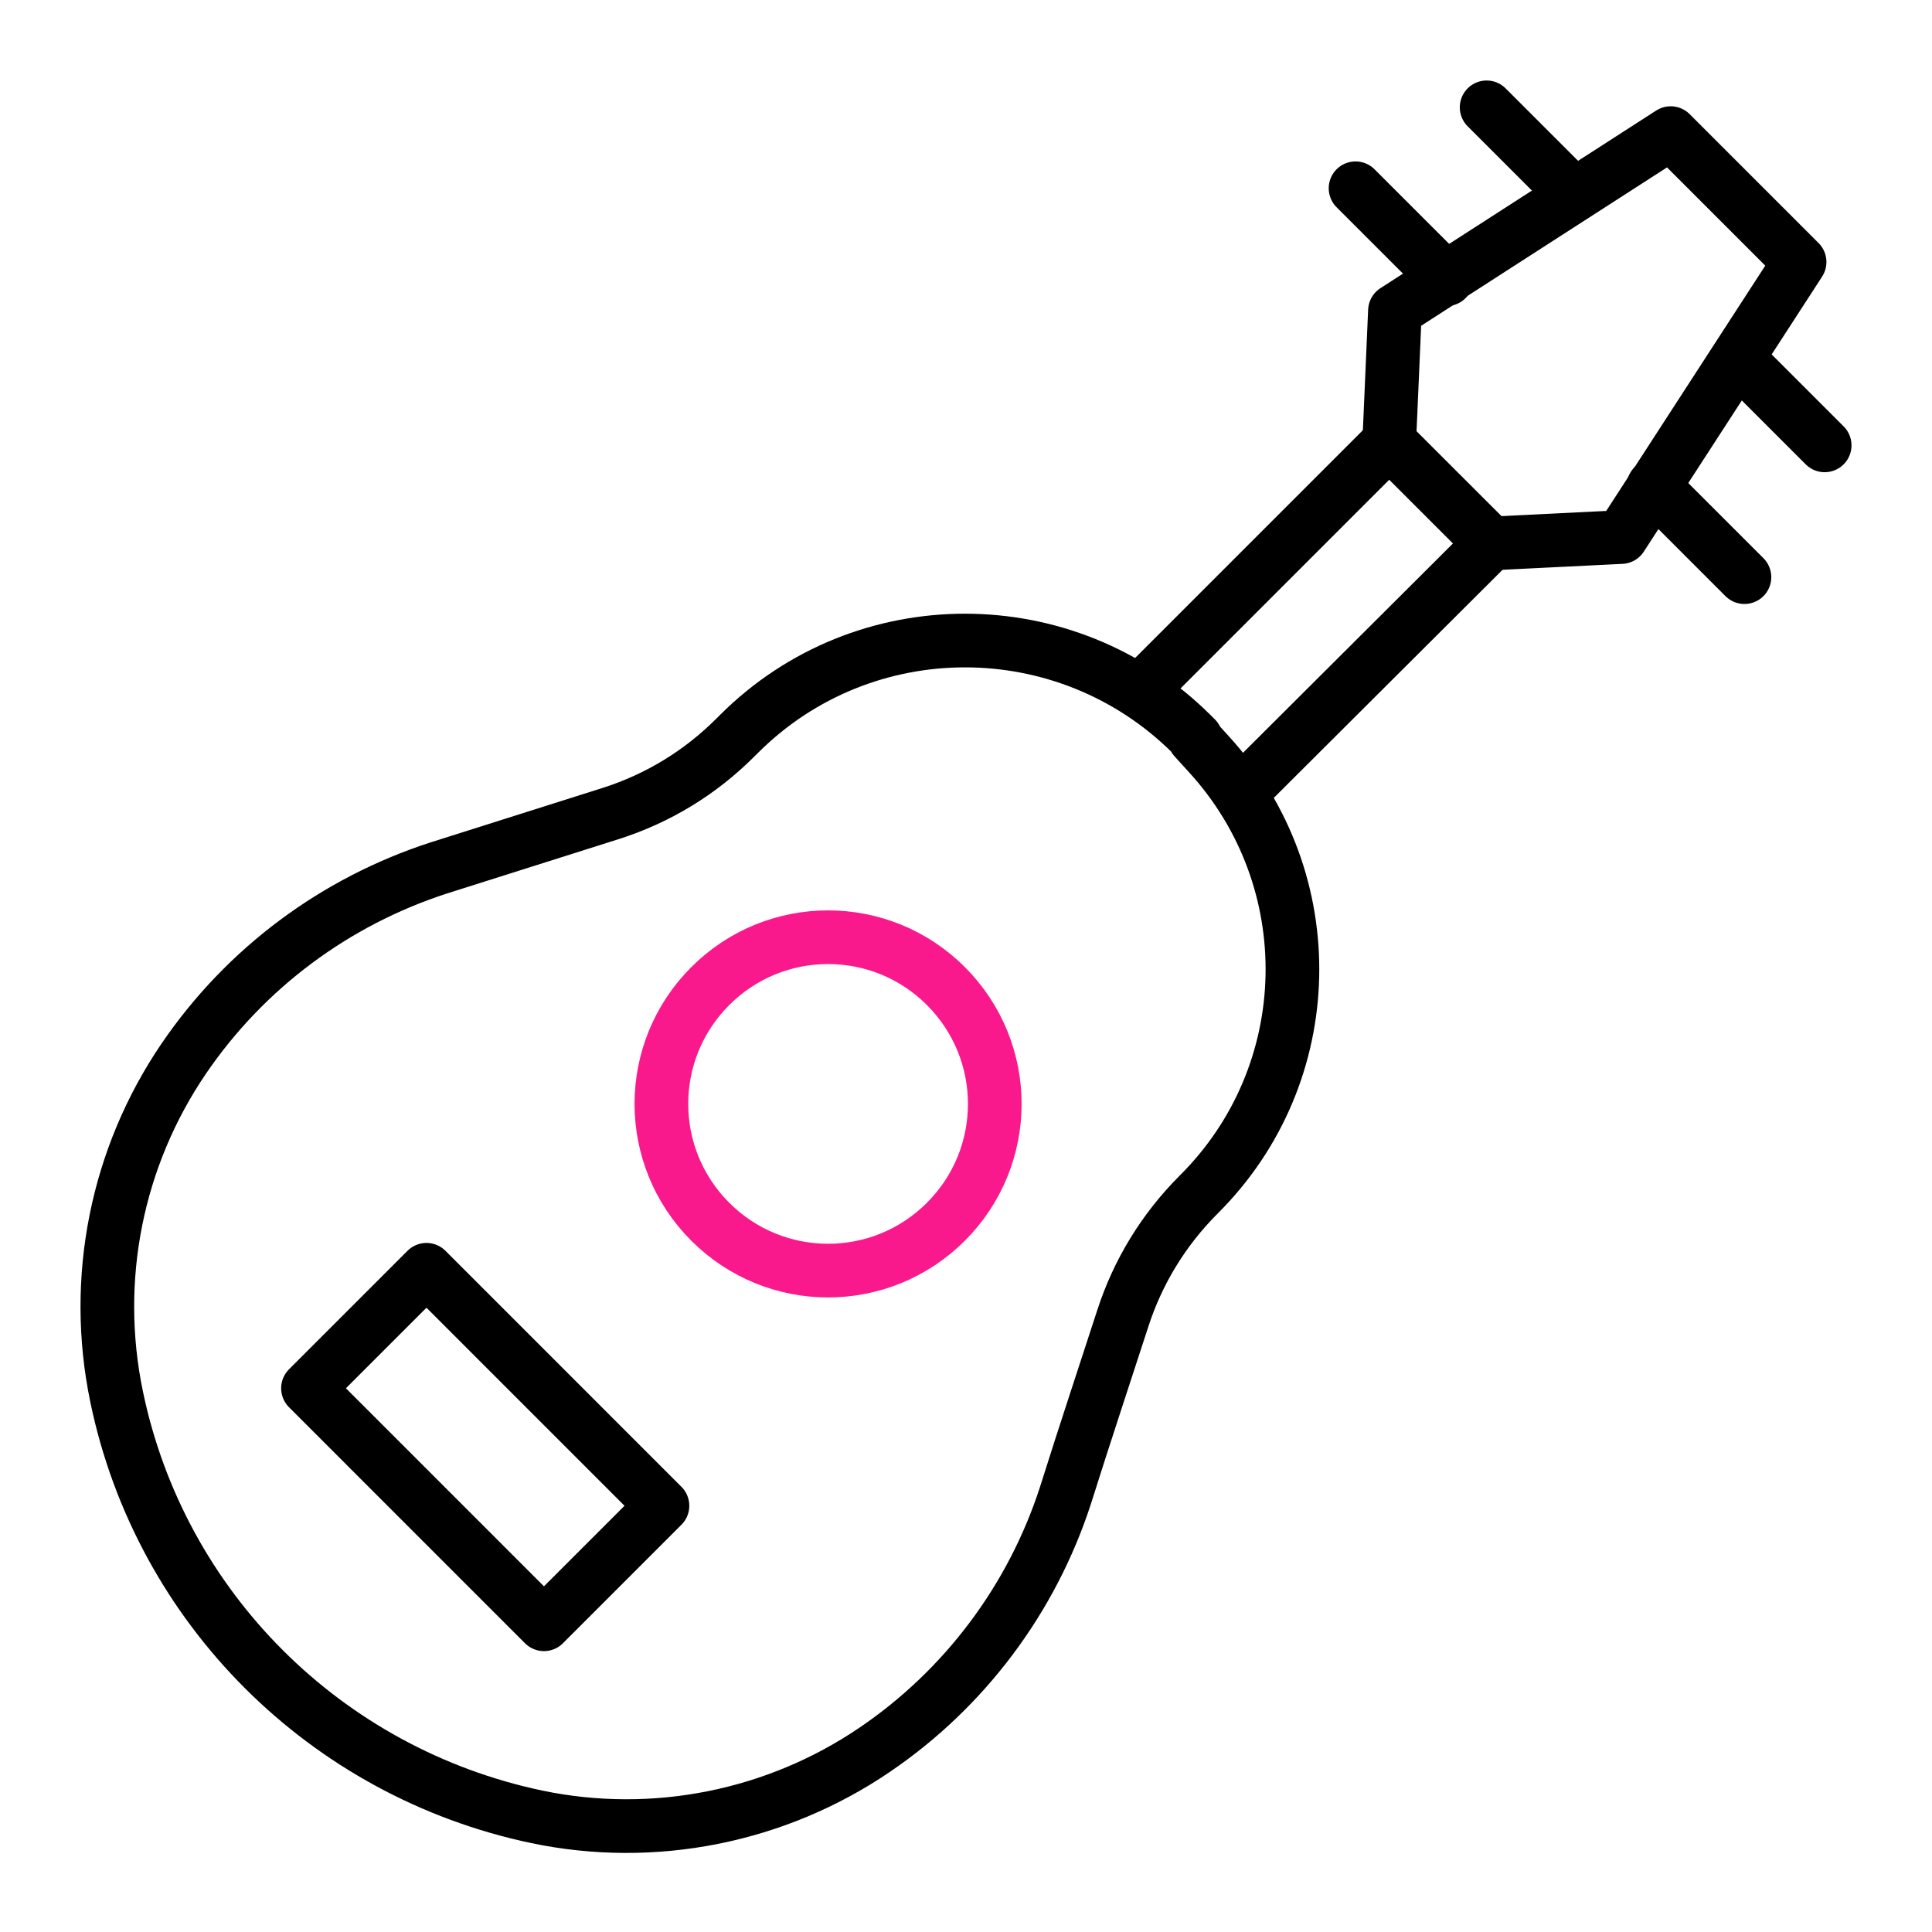
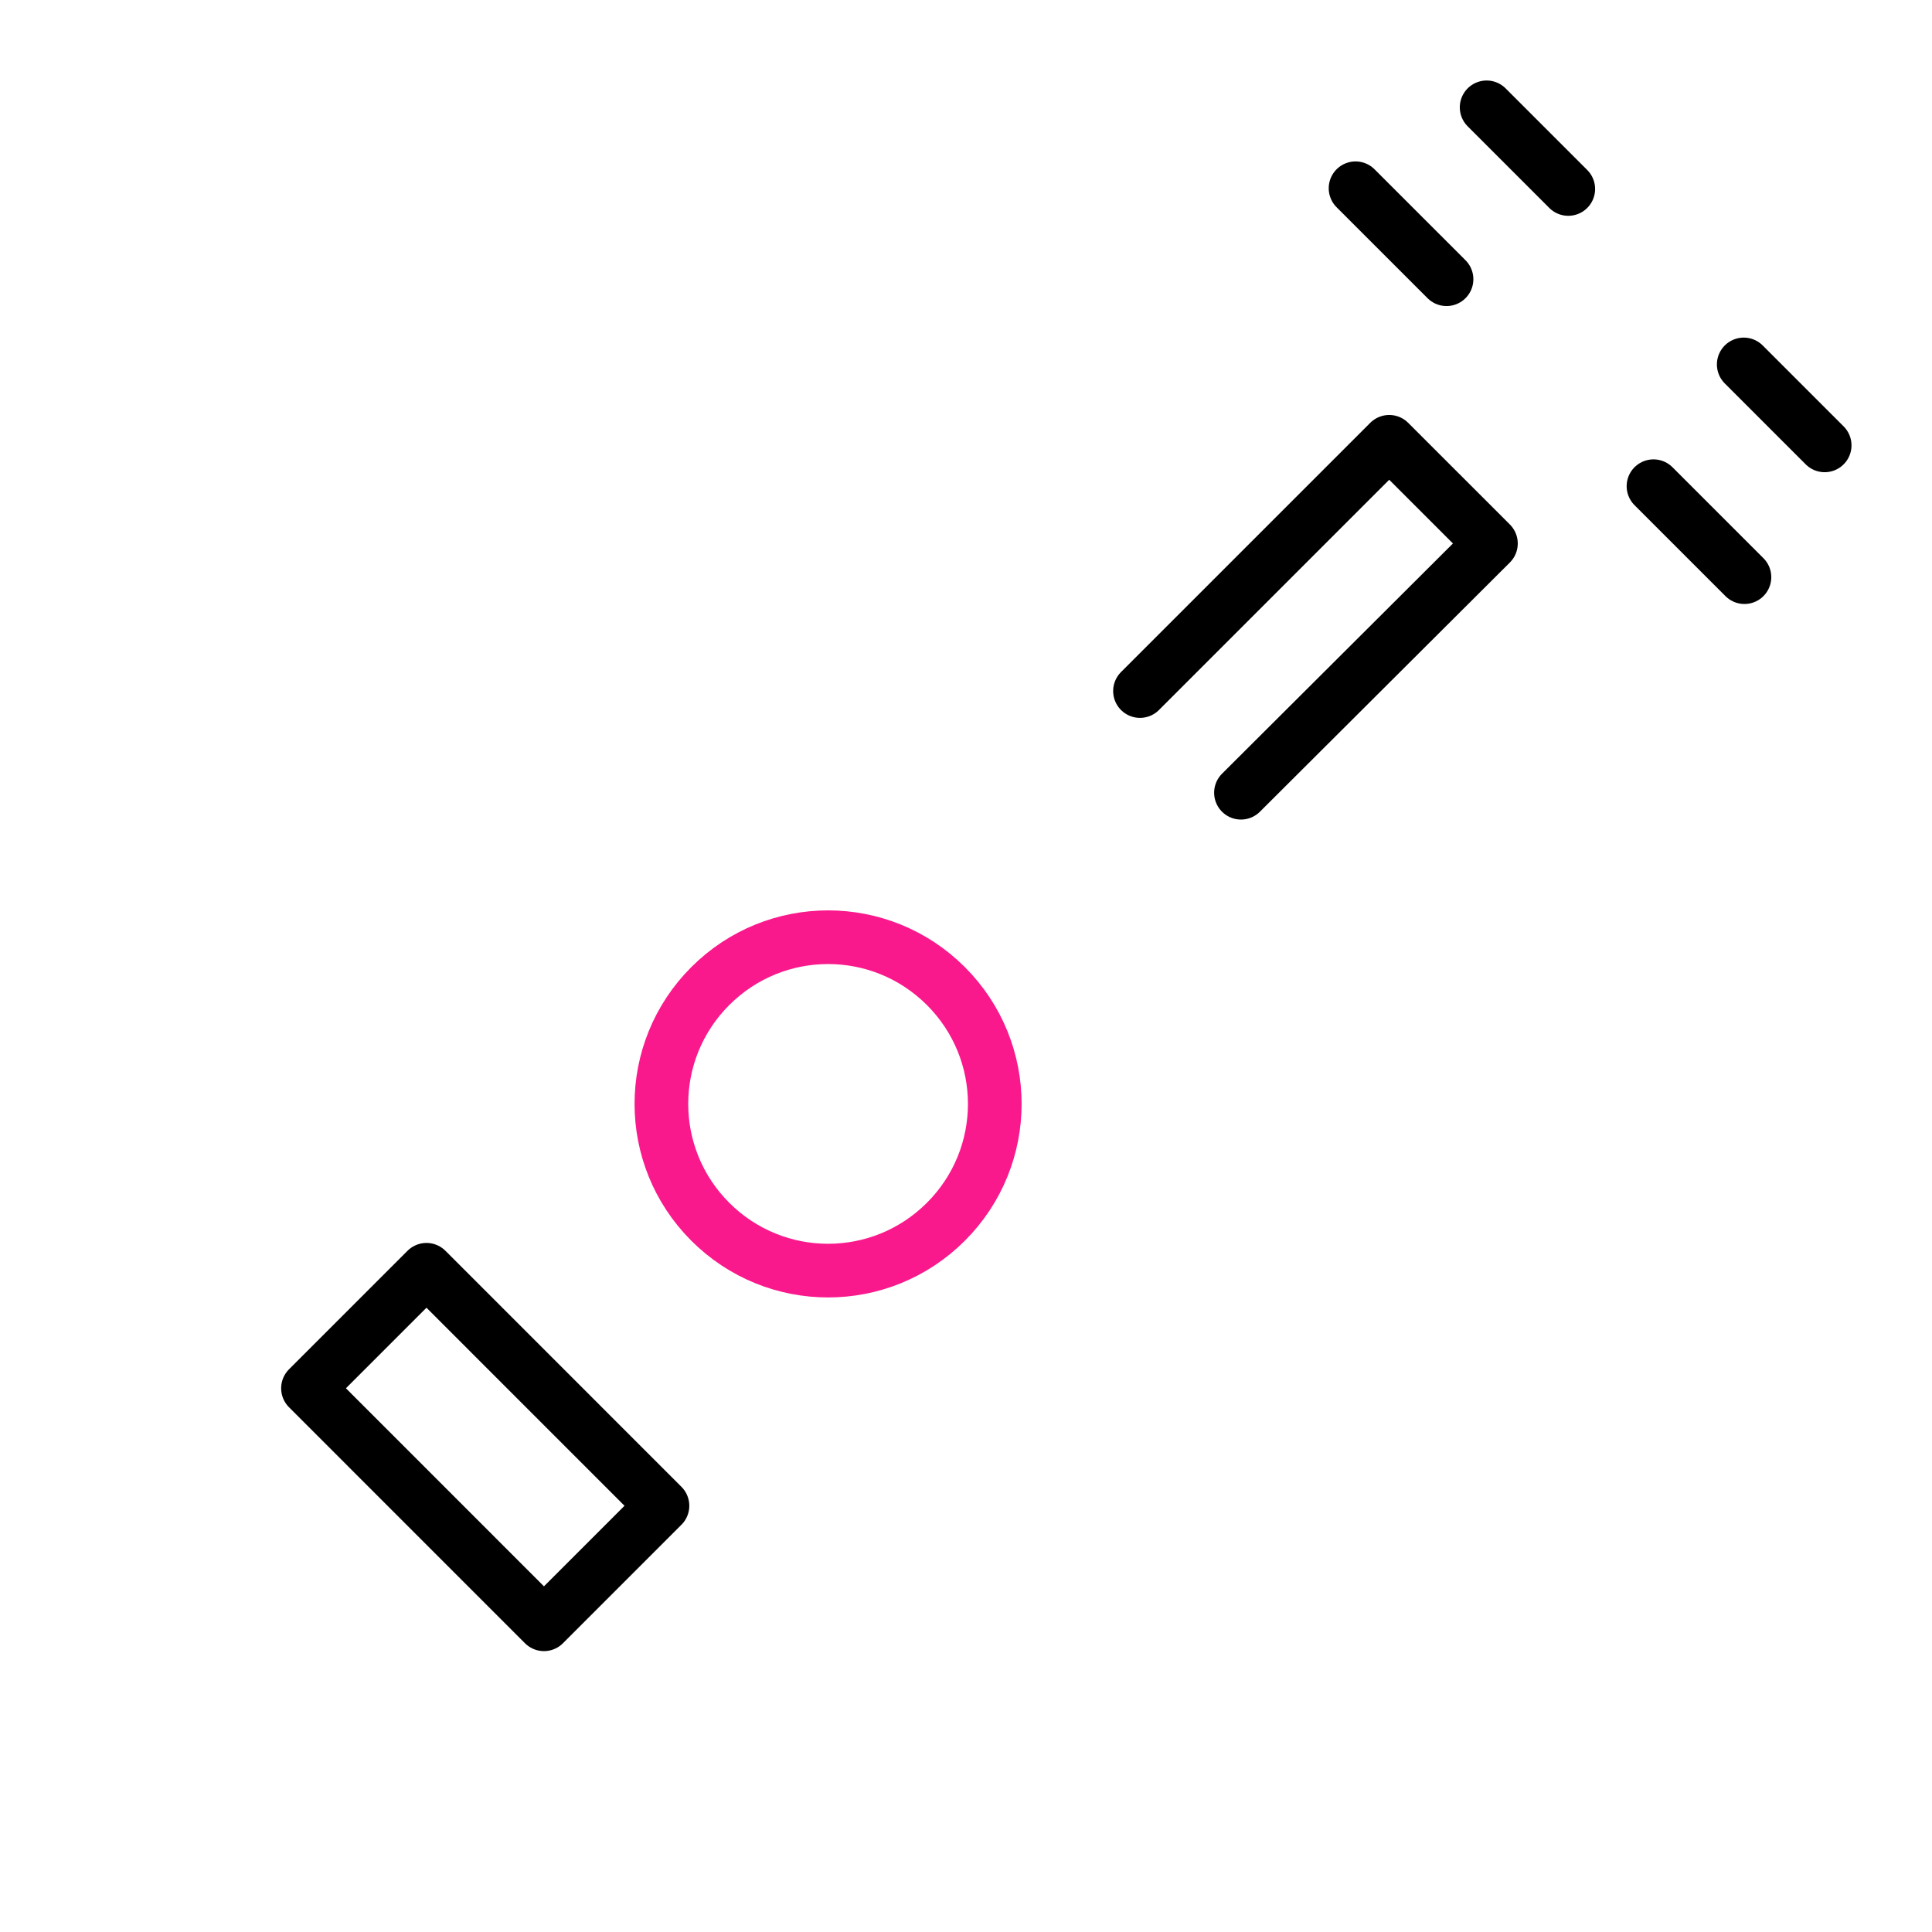
<svg xmlns="http://www.w3.org/2000/svg" width="90" height="90" viewBox="0 0 90 90" fill="none">
-   <path d="M55.641 34.393L56.308 35.127C61.679 40.999 61.479 50.04 55.841 55.645C54.206 57.28 53.005 59.248 52.304 61.417C51.571 63.685 50.536 66.788 49.635 69.657C48.067 74.495 44.931 78.665 40.761 81.501C36.157 84.637 30.452 85.772 25.014 84.637C15.172 82.569 7.465 74.895 5.43 65.053C4.295 59.582 5.43 53.91 8.566 49.306C11.435 45.102 15.605 41.999 20.443 40.431L28.45 37.896C30.652 37.195 32.62 35.994 34.255 34.359L34.422 34.193C40.227 28.387 49.669 28.387 55.507 34.193L55.708 34.393H55.641Z" stroke="black" stroke-width="2.5" stroke-linecap="round" stroke-linejoin="round" />
  <path d="M53.105 32.191L64.715 20.581L69.453 25.318L57.809 36.928" stroke="black" stroke-width="2.5" stroke-linecap="round" stroke-linejoin="round" />
  <path d="M33.087 45.936C36.123 42.9 41.028 42.9 44.064 45.936C47.1 48.972 47.1 53.877 44.064 56.913C41.028 59.949 36.123 59.949 33.087 56.913C30.051 53.877 30.051 48.972 33.087 45.936Z" stroke="#FA198C" stroke-width="2.5" stroke-linecap="round" stroke-linejoin="round" />
-   <path d="M69.453 25.318L75.525 25.018L83.832 12.206L80.83 9.204L77.827 6.201L64.982 14.475L64.716 20.58" stroke="black" stroke-width="2.5" stroke-linecap="round" stroke-linejoin="round" />
  <path d="M30.86 70.145L19.867 59.151L14.347 64.671L25.34 75.665L30.86 70.145Z" stroke="black" stroke-width="2.5" stroke-linecap="round" stroke-linejoin="round" />
  <path d="M77.026 22.649L81.263 26.886" stroke="black" stroke-width="2.5" stroke-linecap="round" stroke-linejoin="round" />
  <path d="M81.23 16.977L85 20.747" stroke="black" stroke-width="2.5" stroke-linecap="round" stroke-linejoin="round" />
  <path d="M67.385 13.007L63.147 8.77" stroke="black" stroke-width="2.5" stroke-linecap="round" stroke-linejoin="round" />
  <path d="M73.056 8.803L69.253 5" stroke="black" stroke-width="2.5" stroke-linecap="round" stroke-linejoin="round" />
</svg>